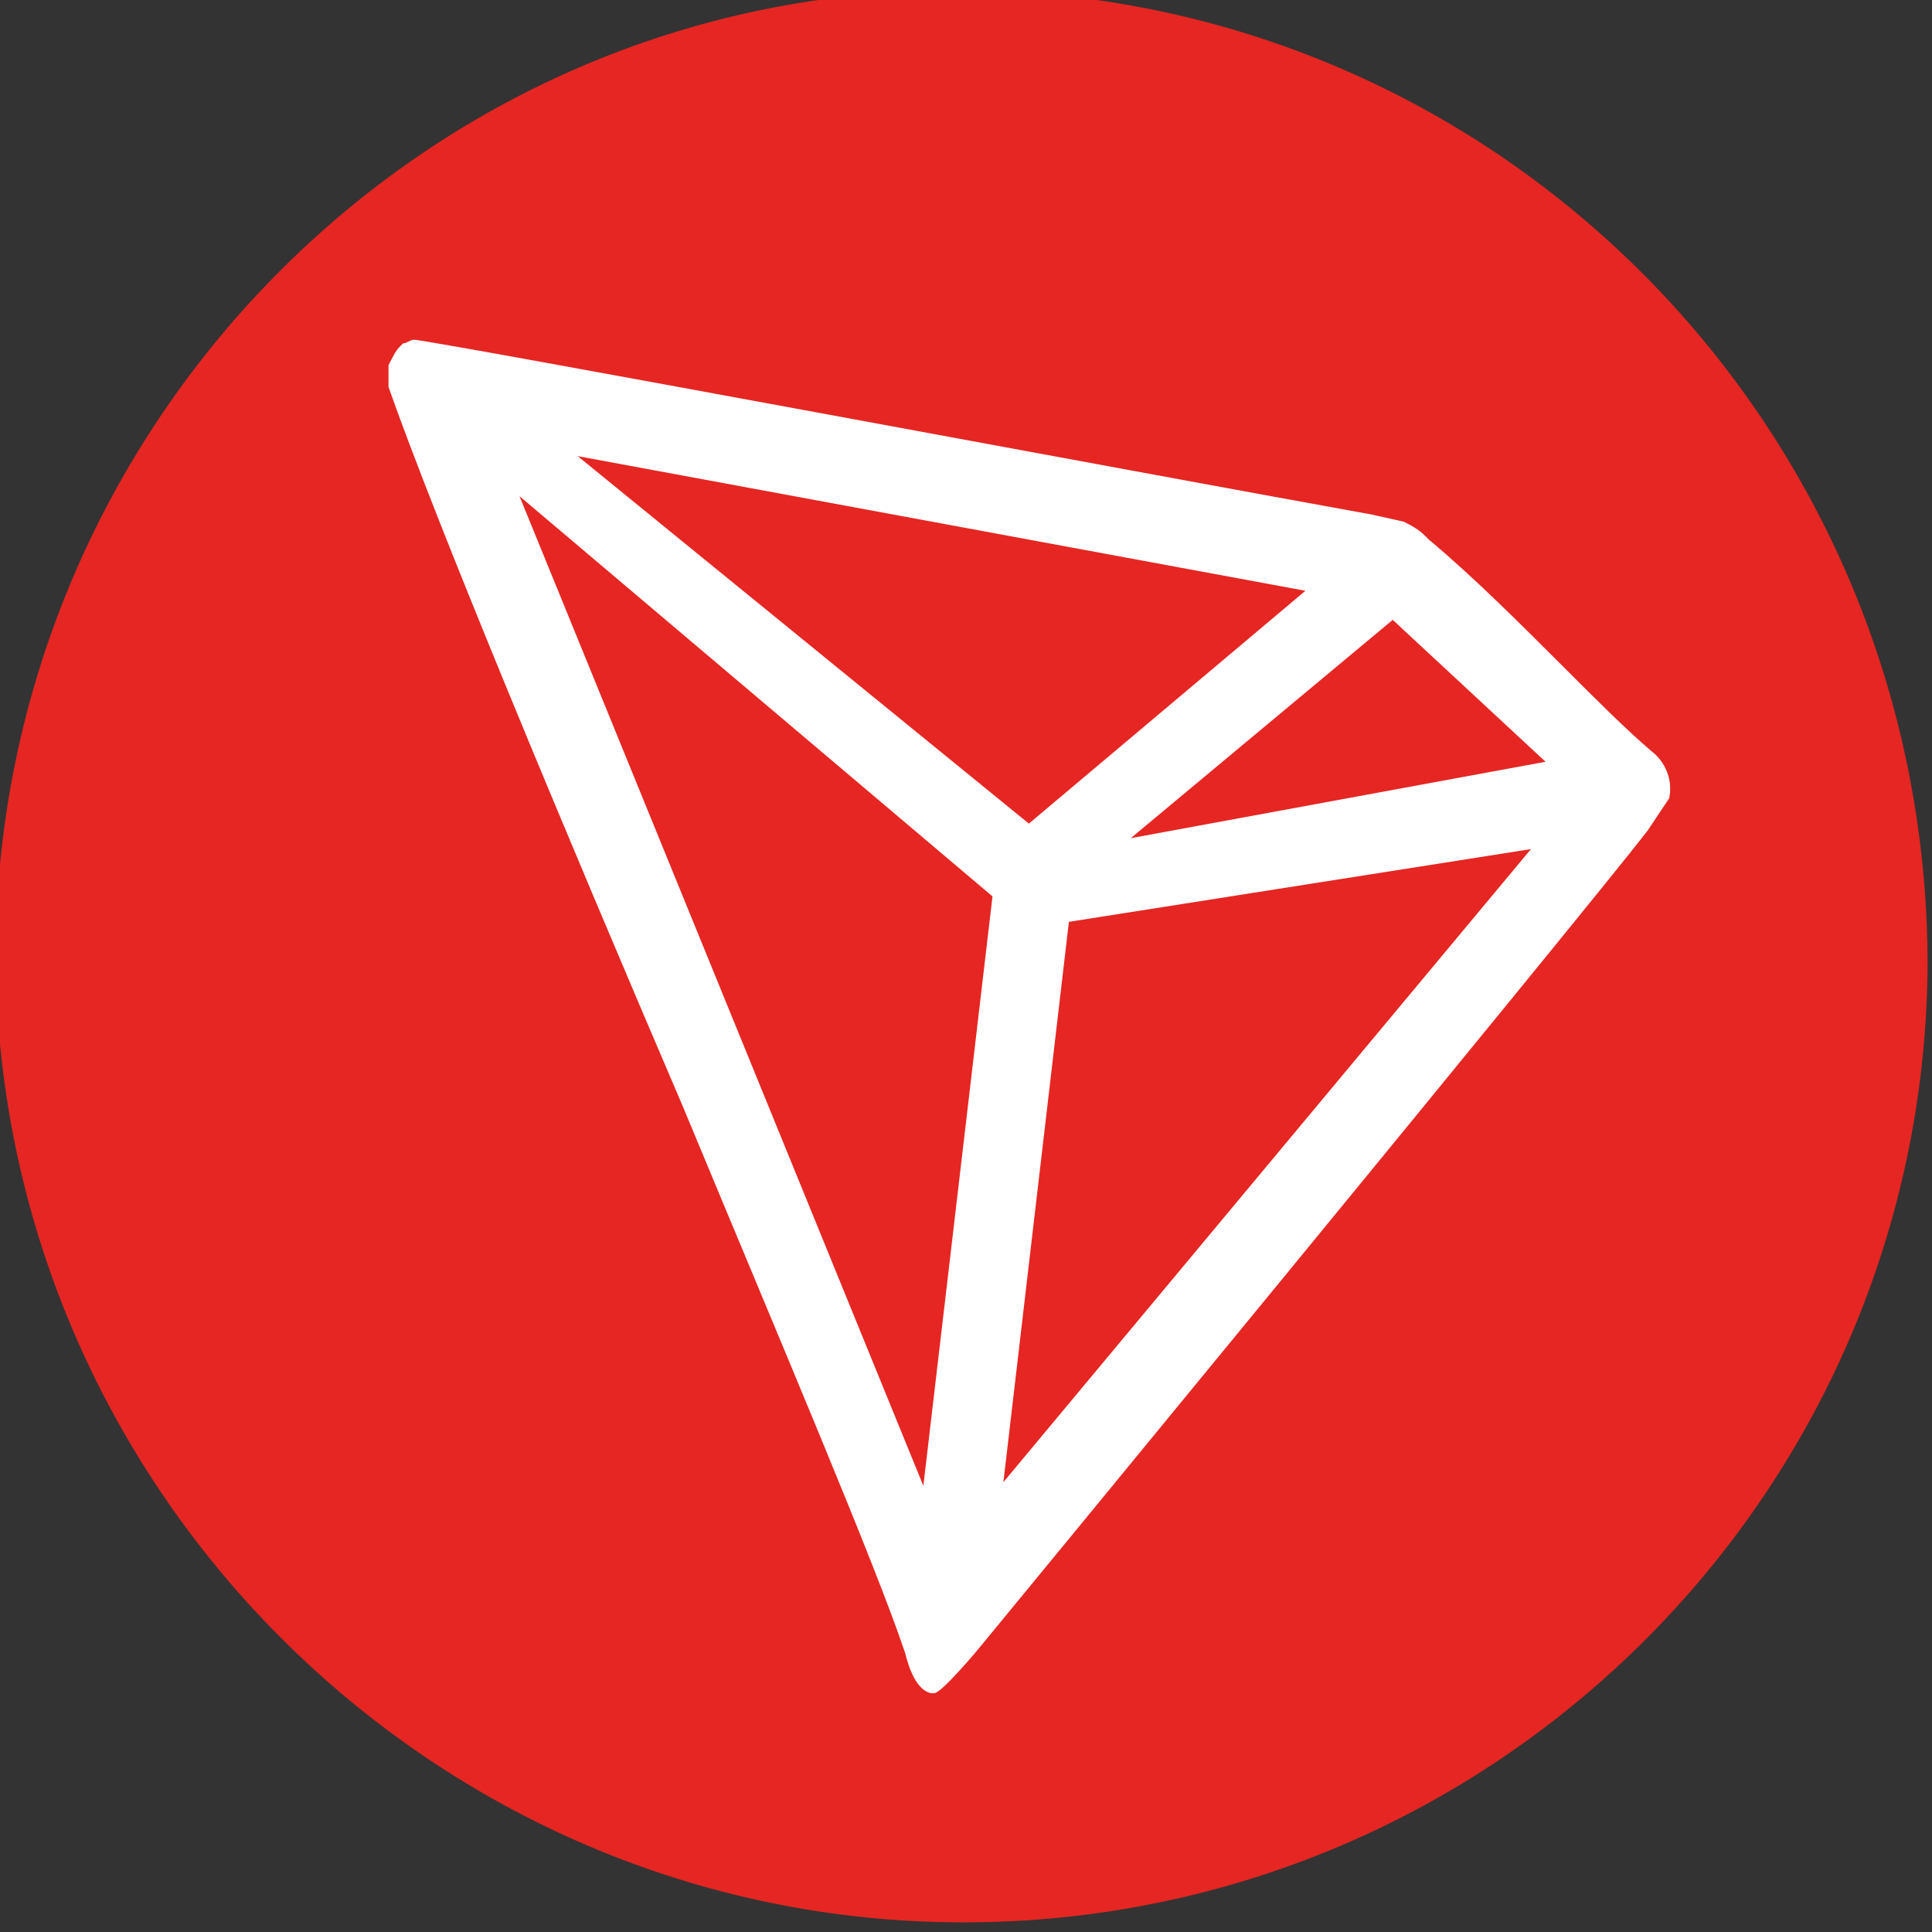
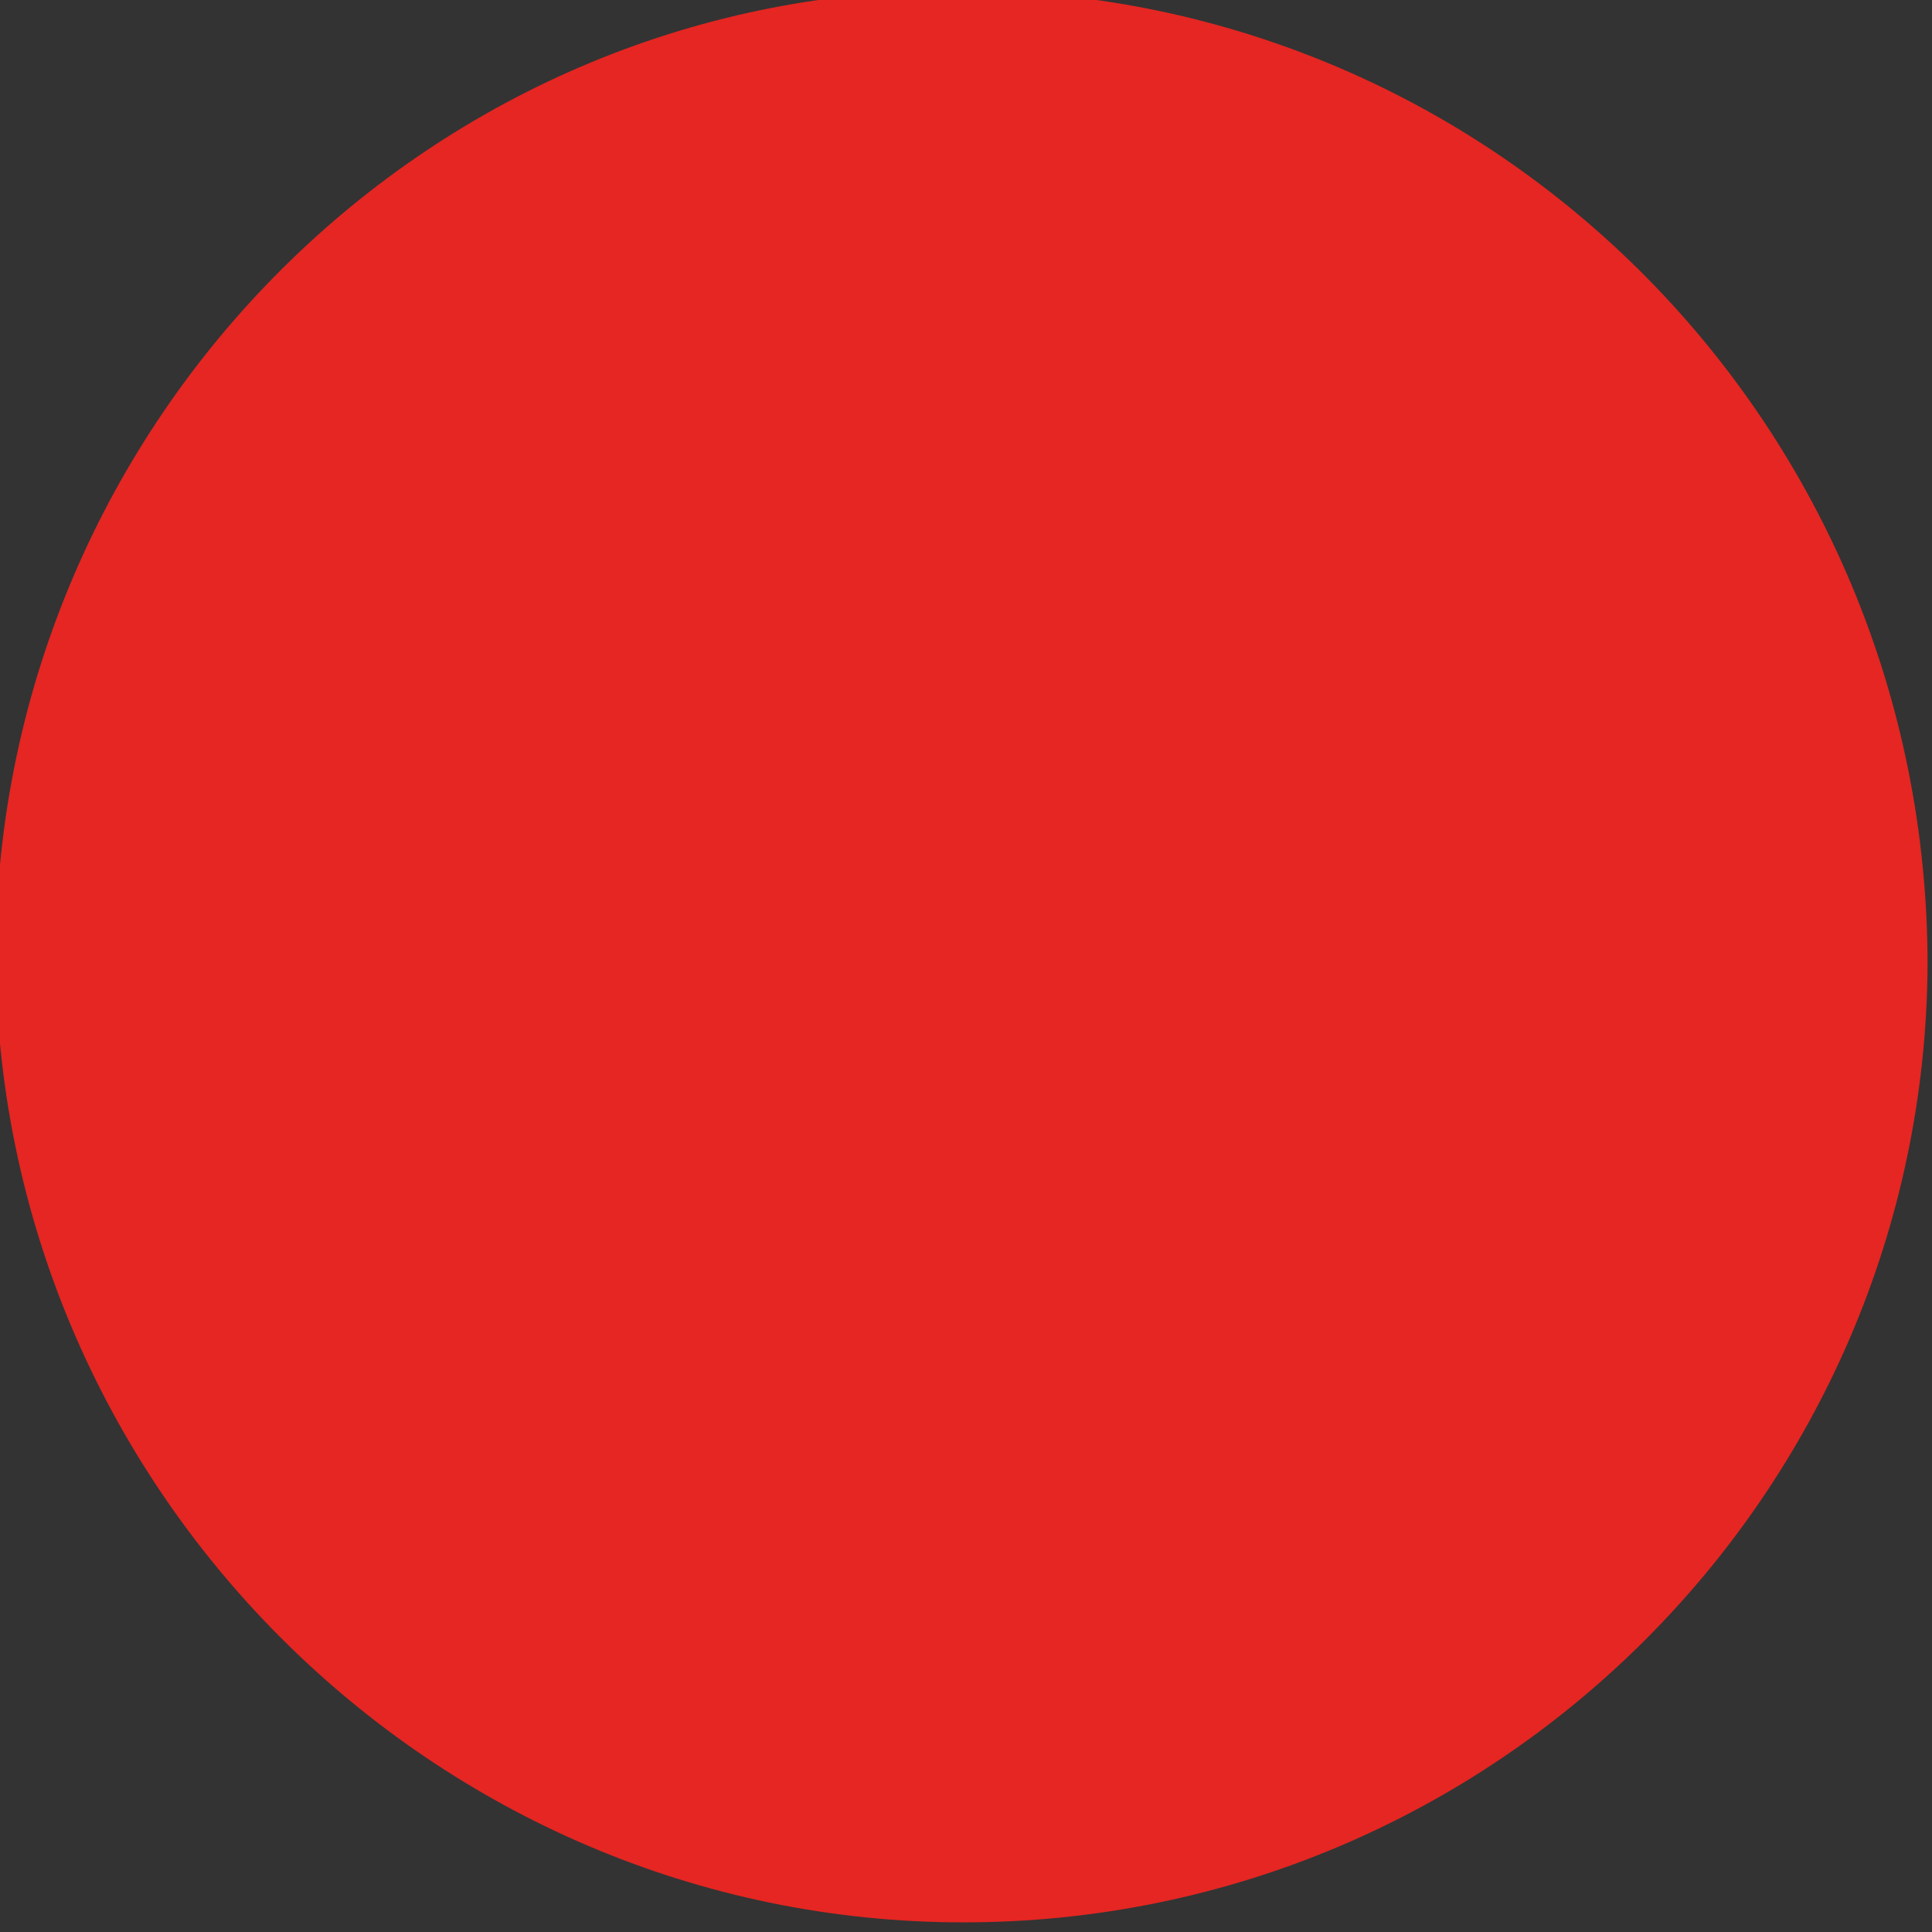
<svg xmlns="http://www.w3.org/2000/svg" width="70" height="70" viewBox="0 0 70 70" fill="none">
  <rect x="0" y="0" width="70" height="70" fill="#333333" stroke="none" />
  <path fill-rule="evenodd" clip-rule="evenodd" d="M34.906 69.651C15.659 69.651 -0.16 53.833 -0.16 34.455C-0.028 15.209 15.659 -0.609 35.038 -0.346C54.284 -0.214 69.84 15.473 69.84 34.982C69.708 54.096 54.153 69.651 34.906 69.651Z" fill="#E52622" />
-   <path fill-rule="evenodd" clip-rule="evenodd" d="M56.657 24.173C55.075 22.591 53.361 20.877 51.779 19.559L51.647 19.427C51.384 19.164 51.12 19.032 50.856 18.9L49.67 18.637C41.629 17.186 15.527 12.309 14.999 12.309C14.868 12.309 14.736 12.441 14.604 12.441L14.472 12.573C14.34 12.704 14.209 12.968 14.077 13.232V13.364V13.891V14.023C15.79 18.9 20.404 29.973 24.755 40.123C28.314 48.692 31.741 56.733 32.796 59.896C32.928 60.424 33.191 61.215 33.719 61.346H33.851C34.114 61.346 35.433 59.764 35.433 59.764C35.433 59.764 57.448 33.005 59.689 30.105C59.952 29.709 60.216 29.314 60.48 28.919C60.611 28.259 60.348 27.6 59.821 27.205C58.898 26.414 57.843 25.359 56.657 24.173ZM40.969 30.369L50.461 22.459L55.998 27.6L40.969 30.369ZM20.932 16.527L37.278 29.841L47.297 21.405L20.932 16.527ZM38.728 33.4L55.47 30.764L36.355 53.701L38.728 33.4ZM35.96 32.478L18.822 17.977L33.455 53.833L35.96 32.478Z" fill="white" />
</svg>